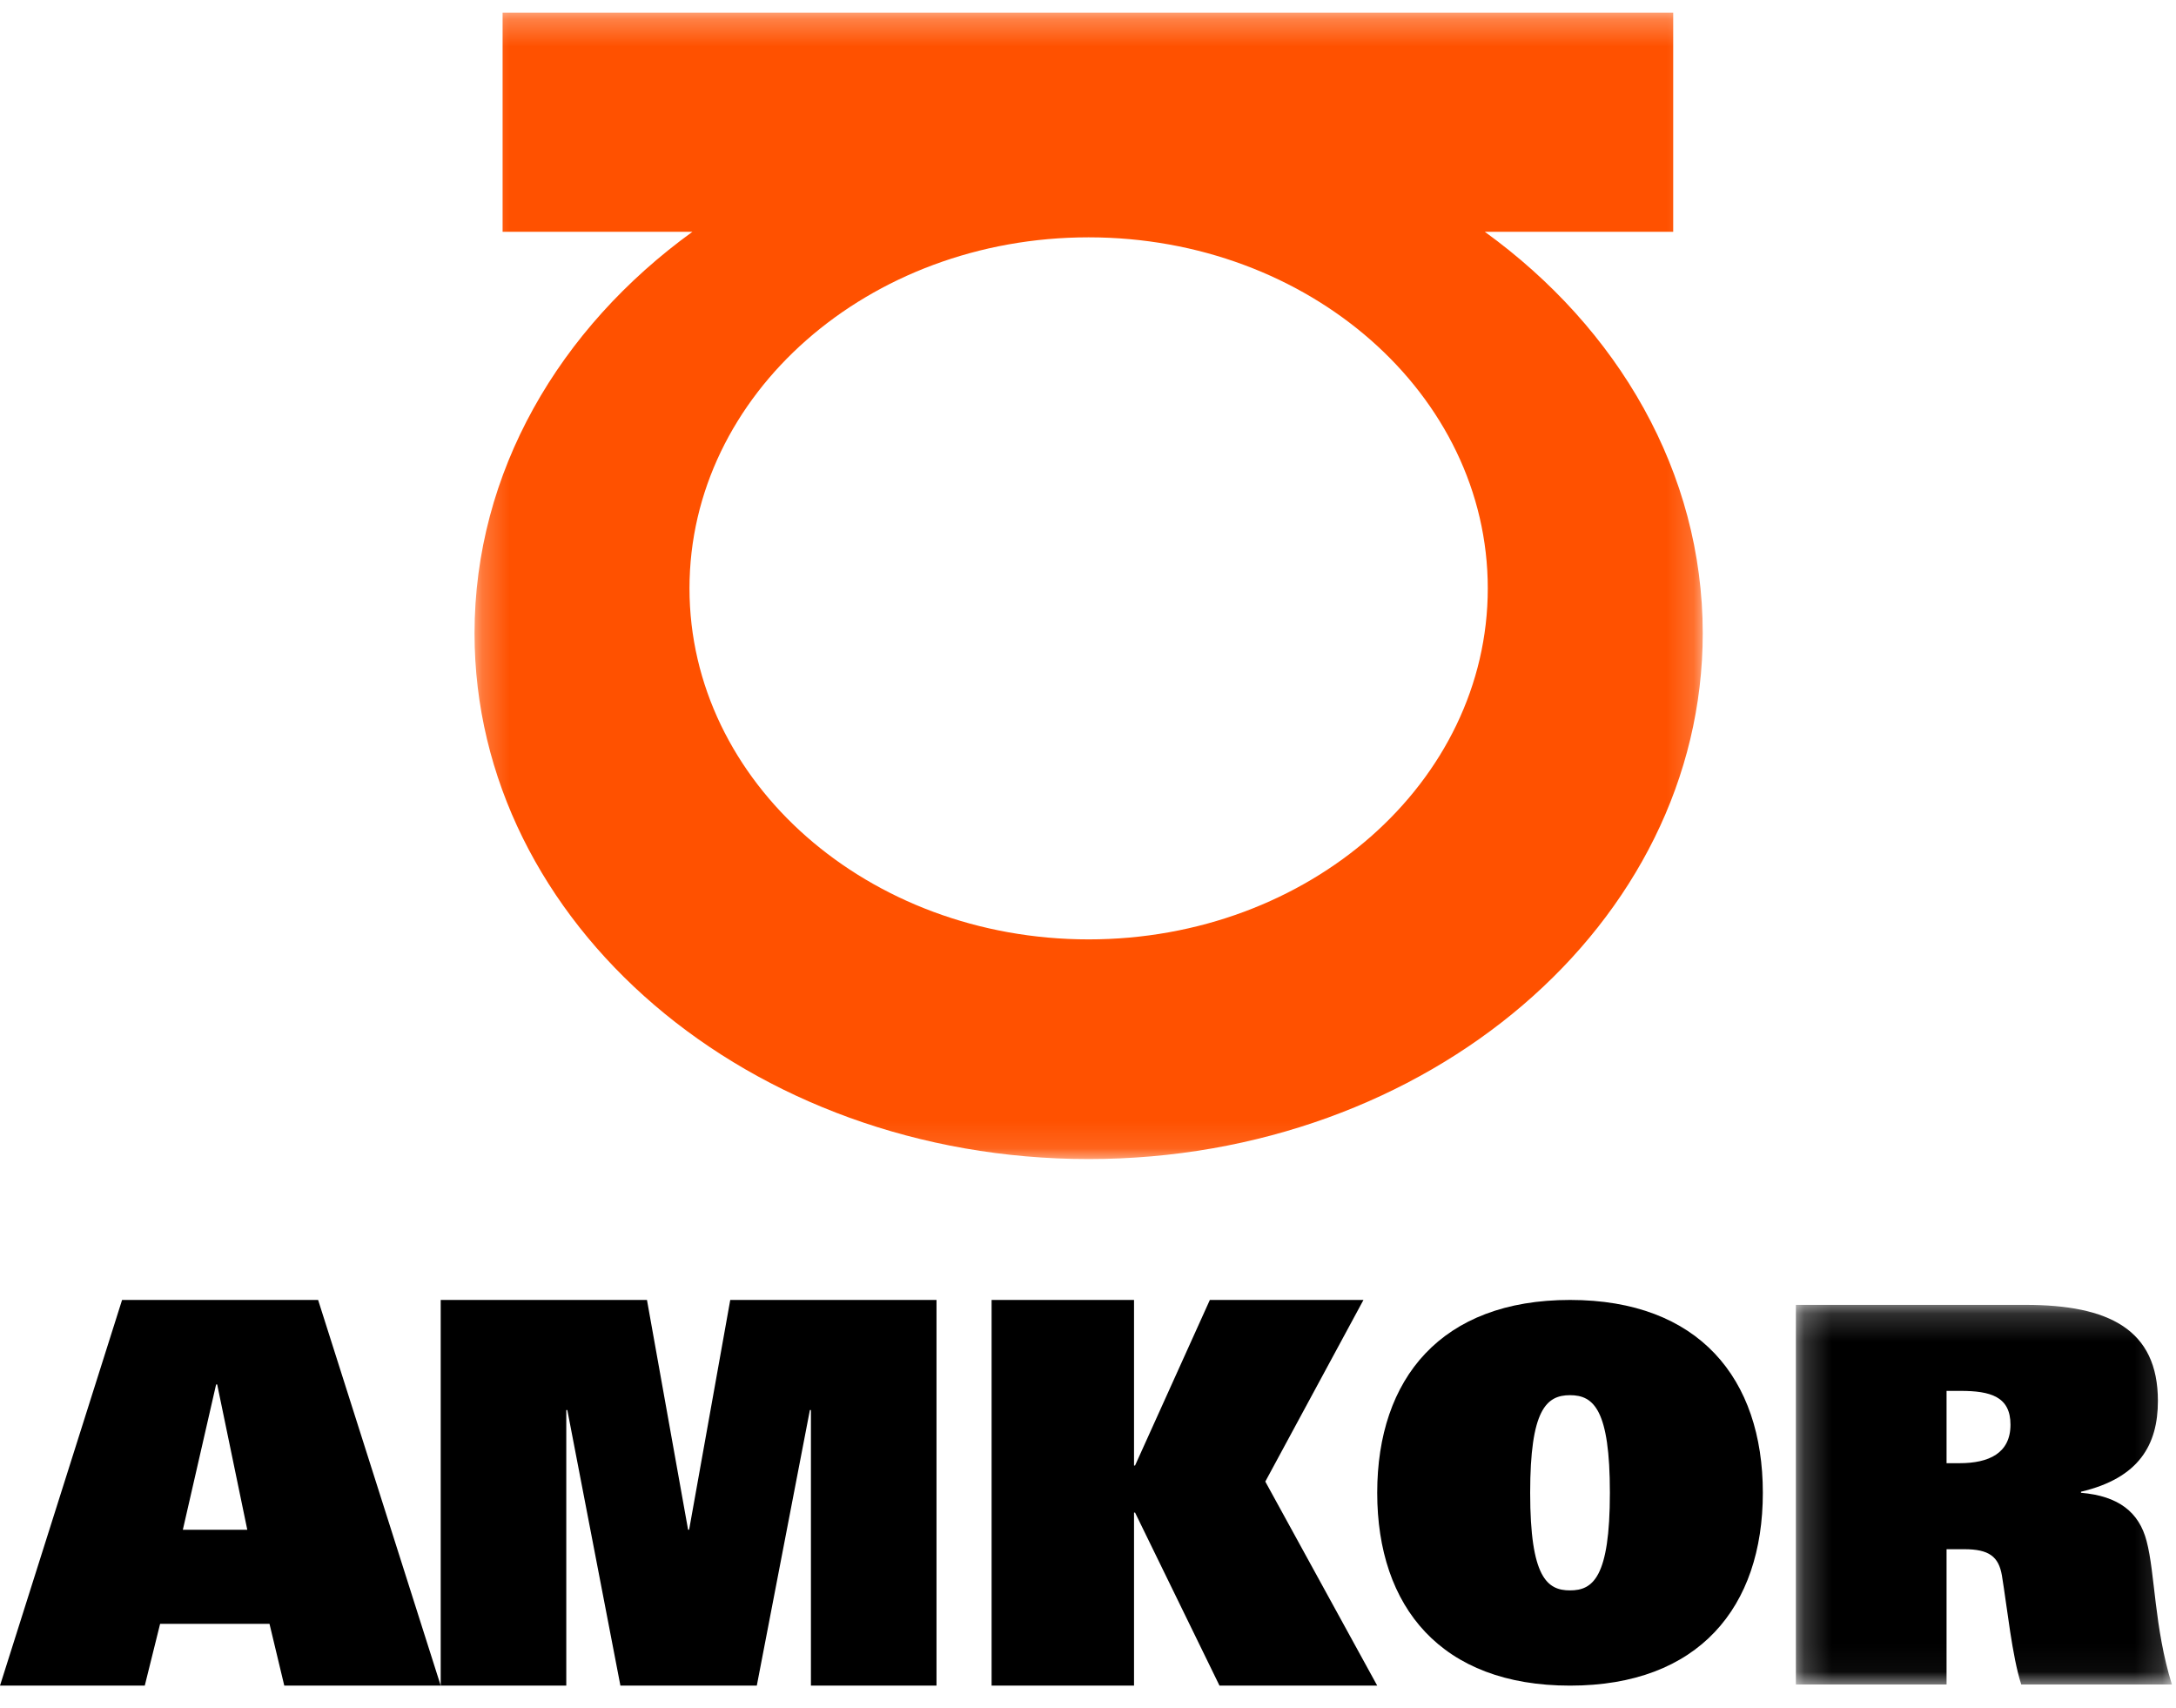
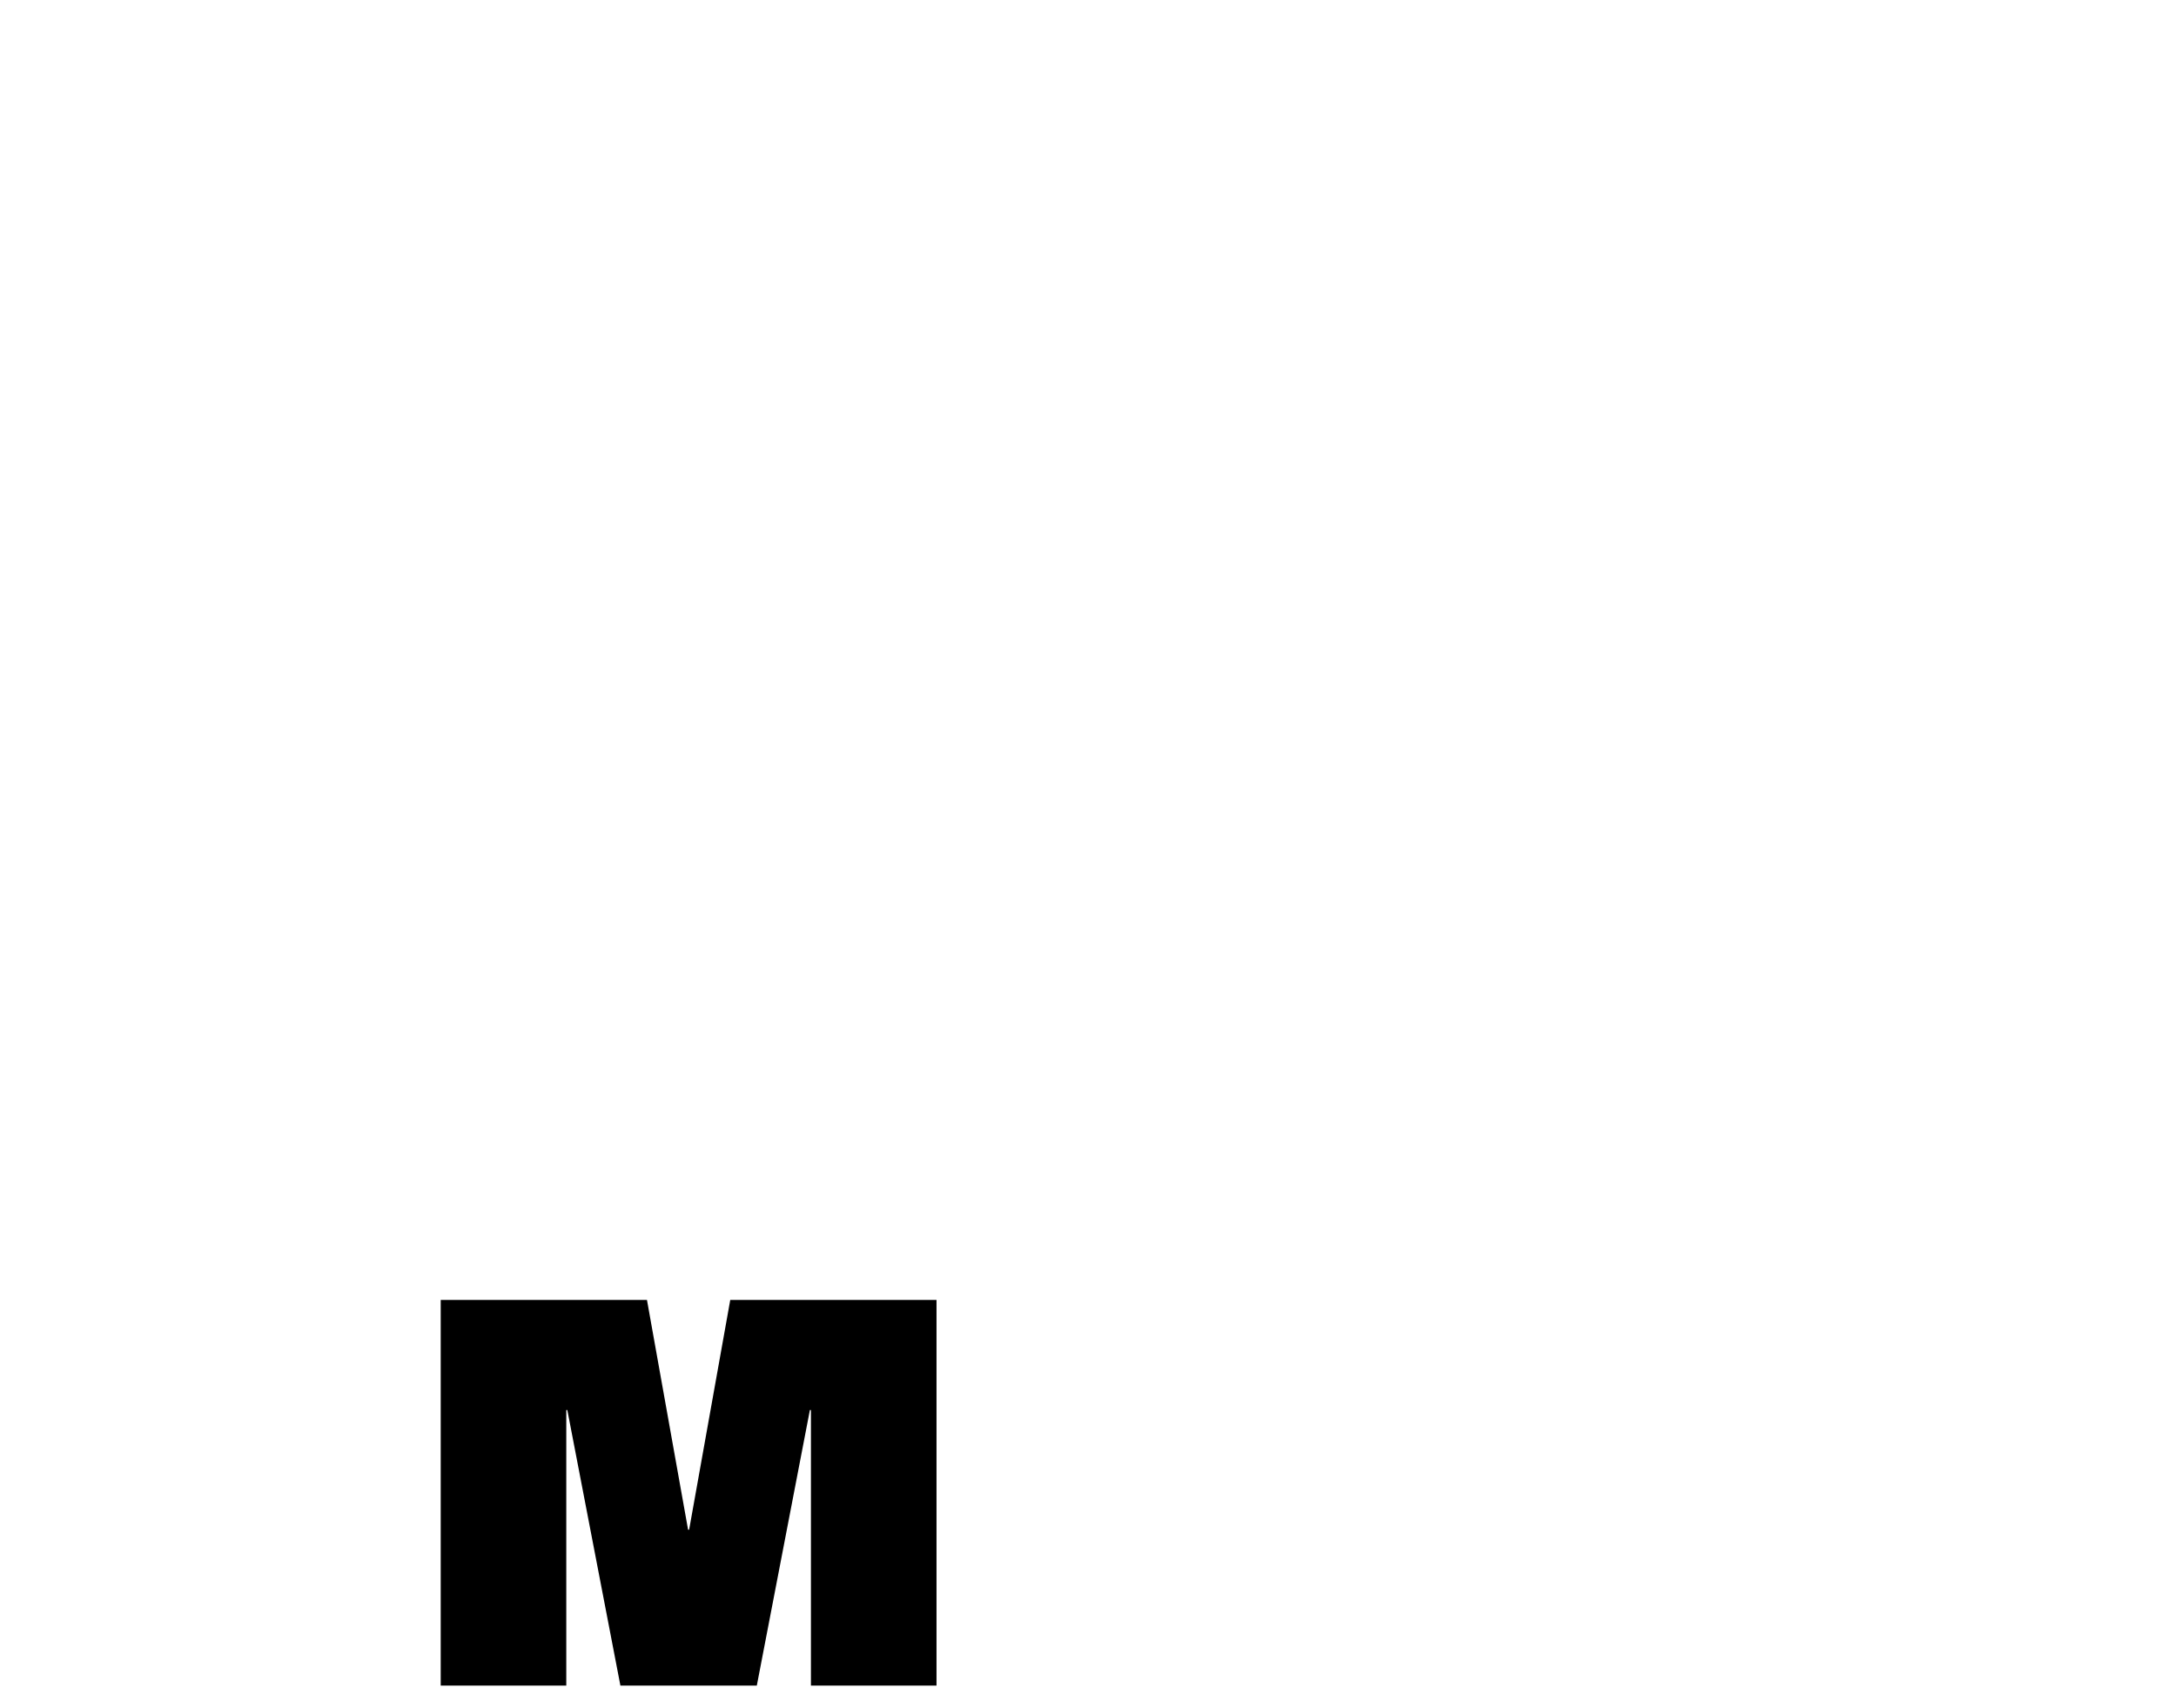
<svg xmlns="http://www.w3.org/2000/svg" xmlns:xlink="http://www.w3.org/1999/xlink" width="79px" height="62px" viewBox="0 0 79 62" version="1.1">
  <title>Logo kleur</title>
  <desc>Created with Sketch.</desc>
  <defs>
-     <polygon id="path-1" points="0.228 0.274 44.818 0.274 44.818 41.886 0.228 41.886" />
    <polygon id="path-3" points="0.2 0.179 13.851 0.179 13.851 13.96 0.2 13.96" />
  </defs>
  <g id="Design" stroke="none" stroke-width="1" fill="none" fill-rule="evenodd">
    <g id="Over-ons" transform="translate(-360, -9)">
      <g id="Menu" transform="translate(-1, 0)">
        <g id="Group-3" transform="translate(361, 9)">
          <g id="Menu">
            <g id="Logo-kleur">
              <g>
                <g id="Group-3" transform="translate(17, 0.187)">
                  <mask id="mask-2" fill="white">
                    <use xlink:href="#path-1" />
                  </mask>
                  <g id="Clip-2" />
-                   <path d="M22.523,33.912 C14.52,33.912 8.032,28.207 8.032,21.17 C8.032,14.133 14.52,8.428 22.523,8.428 C30.525,8.428 37.014,14.133 37.014,21.17 C37.014,28.207 30.525,33.912 22.523,33.912 M36.908,8.228 L43.746,8.228 L43.746,0.274 L1.247,0.274 L1.247,8.228 L8.137,8.228 C3.301,11.728 0.228,16.957 0.228,22.802 C0.228,33.342 10.21,41.886 22.523,41.886 C34.835,41.886 44.818,33.342 44.818,22.802 C44.818,16.957 41.744,11.728 36.908,8.228" id="Fill-1" fill="#FF5100" mask="url(#mask-2)" />
+                   <path d="M22.523,33.912 C14.52,33.912 8.032,28.207 8.032,21.17 C8.032,14.133 14.52,8.428 22.523,8.428 C30.525,8.428 37.014,14.133 37.014,21.17 C37.014,28.207 30.525,33.912 22.523,33.912 L43.746,8.228 L43.746,0.274 L1.247,0.274 L1.247,8.228 L8.137,8.228 C3.301,11.728 0.228,16.957 0.228,22.802 C0.228,33.342 10.21,41.886 22.523,41.886 C34.835,41.886 44.818,33.342 44.818,22.802 C44.818,16.957 41.744,11.728 36.908,8.228" id="Fill-1" fill="#FF5100" mask="url(#mask-2)" />
                </g>
-                 <path d="M0,61.187 L5.256,61.187 L5.813,58.944 L9.784,58.944 L10.321,61.187 L16,61.187 L11.549,47.187 L4.432,47.187 L0,61.187 Z M6.638,55.53 L7.846,50.255 L7.885,50.255 L8.978,55.53 L6.638,55.53 Z" id="Fill-4" fill="#000000" />
                <polygon id="Fill-6" fill="#000000" points="29.441 51.184 29.403 51.184 27.476 61.187 22.524 61.187 20.597 51.184 20.559 51.184 20.559 61.187 16 61.187 16 47.187 23.488 47.187 24.981 55.527 25.019 55.527 26.512 47.187 34 47.187 34 61.187 29.441 61.187" />
-                 <polygon id="Fill-8" fill="#000000" points="36 47.187 41.171 47.187 41.171 53.198 41.208 53.198 43.924 47.187 49.501 47.187 45.937 53.78 50 61.187 44.274 61.187 41.208 54.905 41.171 54.905 41.171 61.187 36 61.187" />
-                 <path d="M50,54.187 C50,58.338 52.326,61.187 57,61.187 C61.673,61.187 64,58.338 64,54.187 C64,50.037 61.673,47.187 57,47.187 C52.326,47.187 50,50.037 50,54.187 M55.553,54.187 C55.553,51.179 56.136,50.644 57,50.644 C57.864,50.644 58.447,51.179 58.447,54.187 C58.447,57.269 57.827,57.73 57,57.73 C56.173,57.73 55.553,57.269 55.553,54.187" id="Fill-10" fill="#000000" />
                <g id="Group-14" transform="translate(65, 47.187)">
                  <mask id="mask-4" fill="white">
                    <use xlink:href="#path-3" />
                  </mask>
                  <g id="Clip-13" />
-                   <path d="M0.2,13.96 L5.67,13.96 L5.67,9.048 L6.313,9.048 C7.211,9.048 7.562,9.315 7.68,10.003 C7.875,11.195 8.05,12.931 8.382,13.96 L13.851,13.96 C13.206,11.882 13.245,9.937 12.933,8.754 C12.66,7.706 11.917,7.115 10.55,7 L10.55,6.962 C12.66,6.464 13.343,5.256 13.343,3.665 C13.343,1.074 11.566,0.179 8.538,0.179 L0.2,0.179 L0.2,13.96 Z M5.67,5.926 L5.67,3.301 L6.177,3.301 C7.27,3.301 7.991,3.512 7.991,4.527 C7.991,5.562 7.211,5.926 6.138,5.926 L5.67,5.926 Z" id="Fill-12" fill="#000000" mask="url(#mask-4)" />
                </g>
              </g>
            </g>
          </g>
        </g>
      </g>
    </g>
  </g>
</svg>